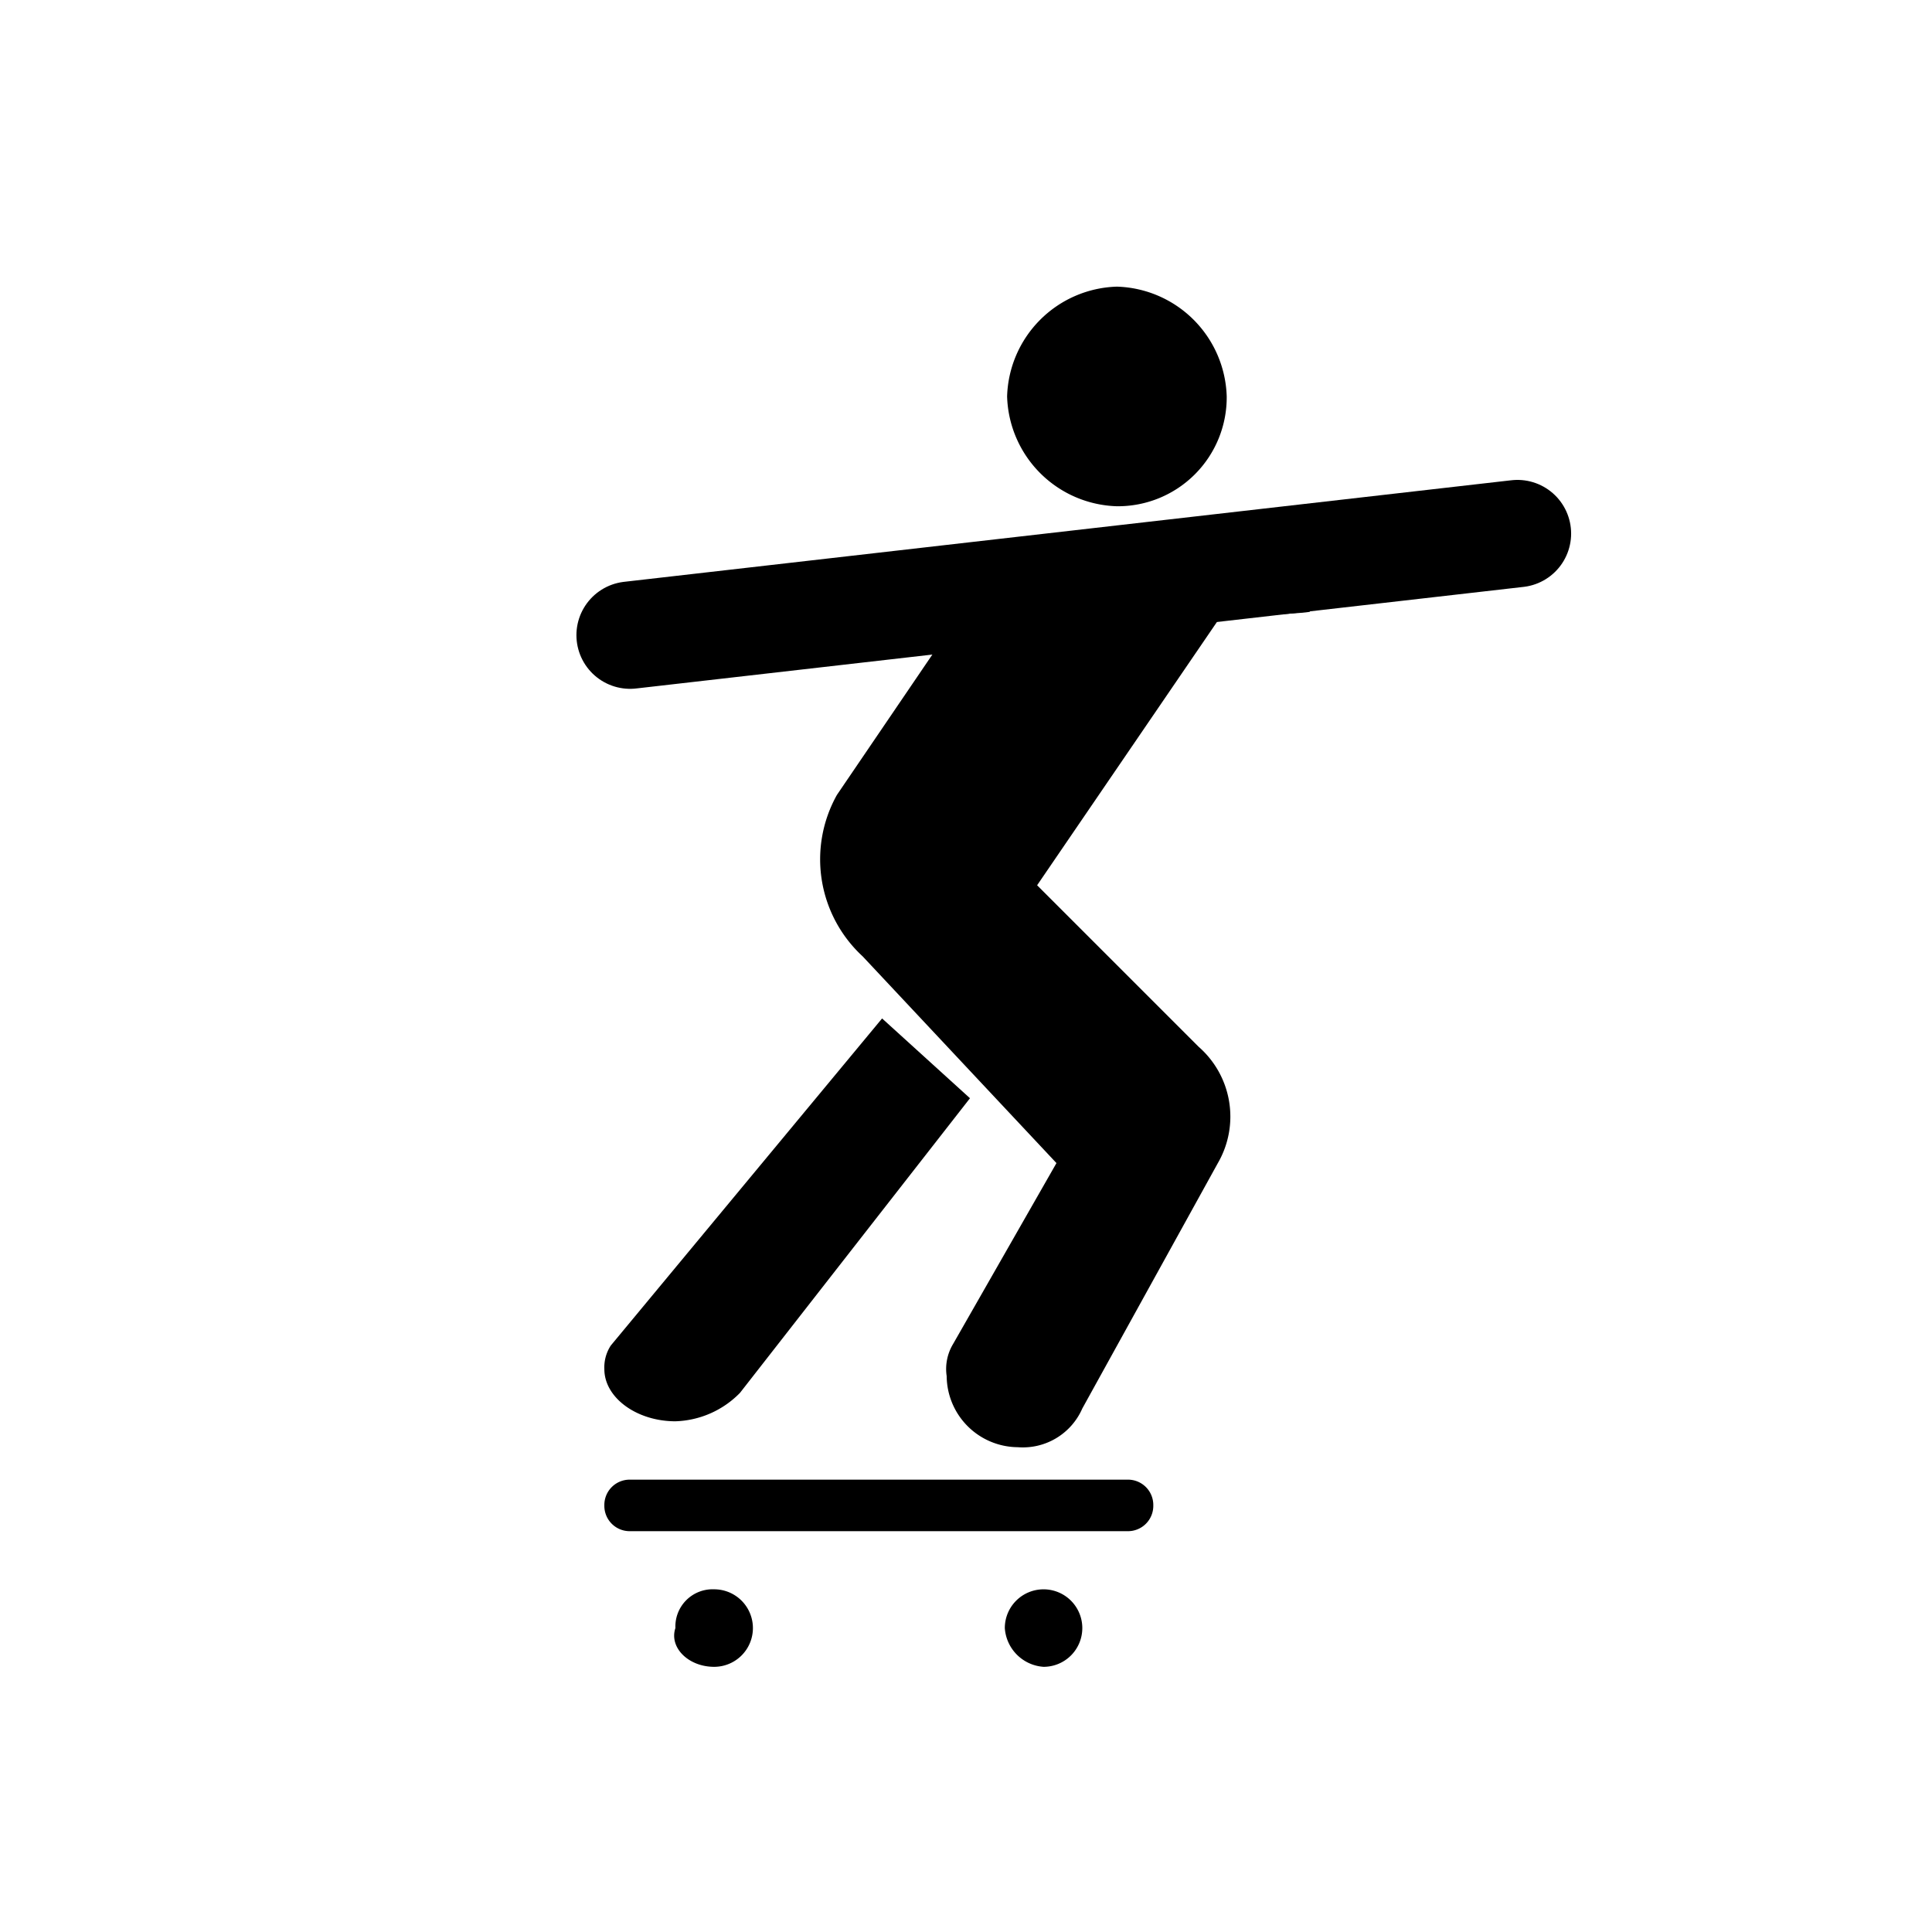
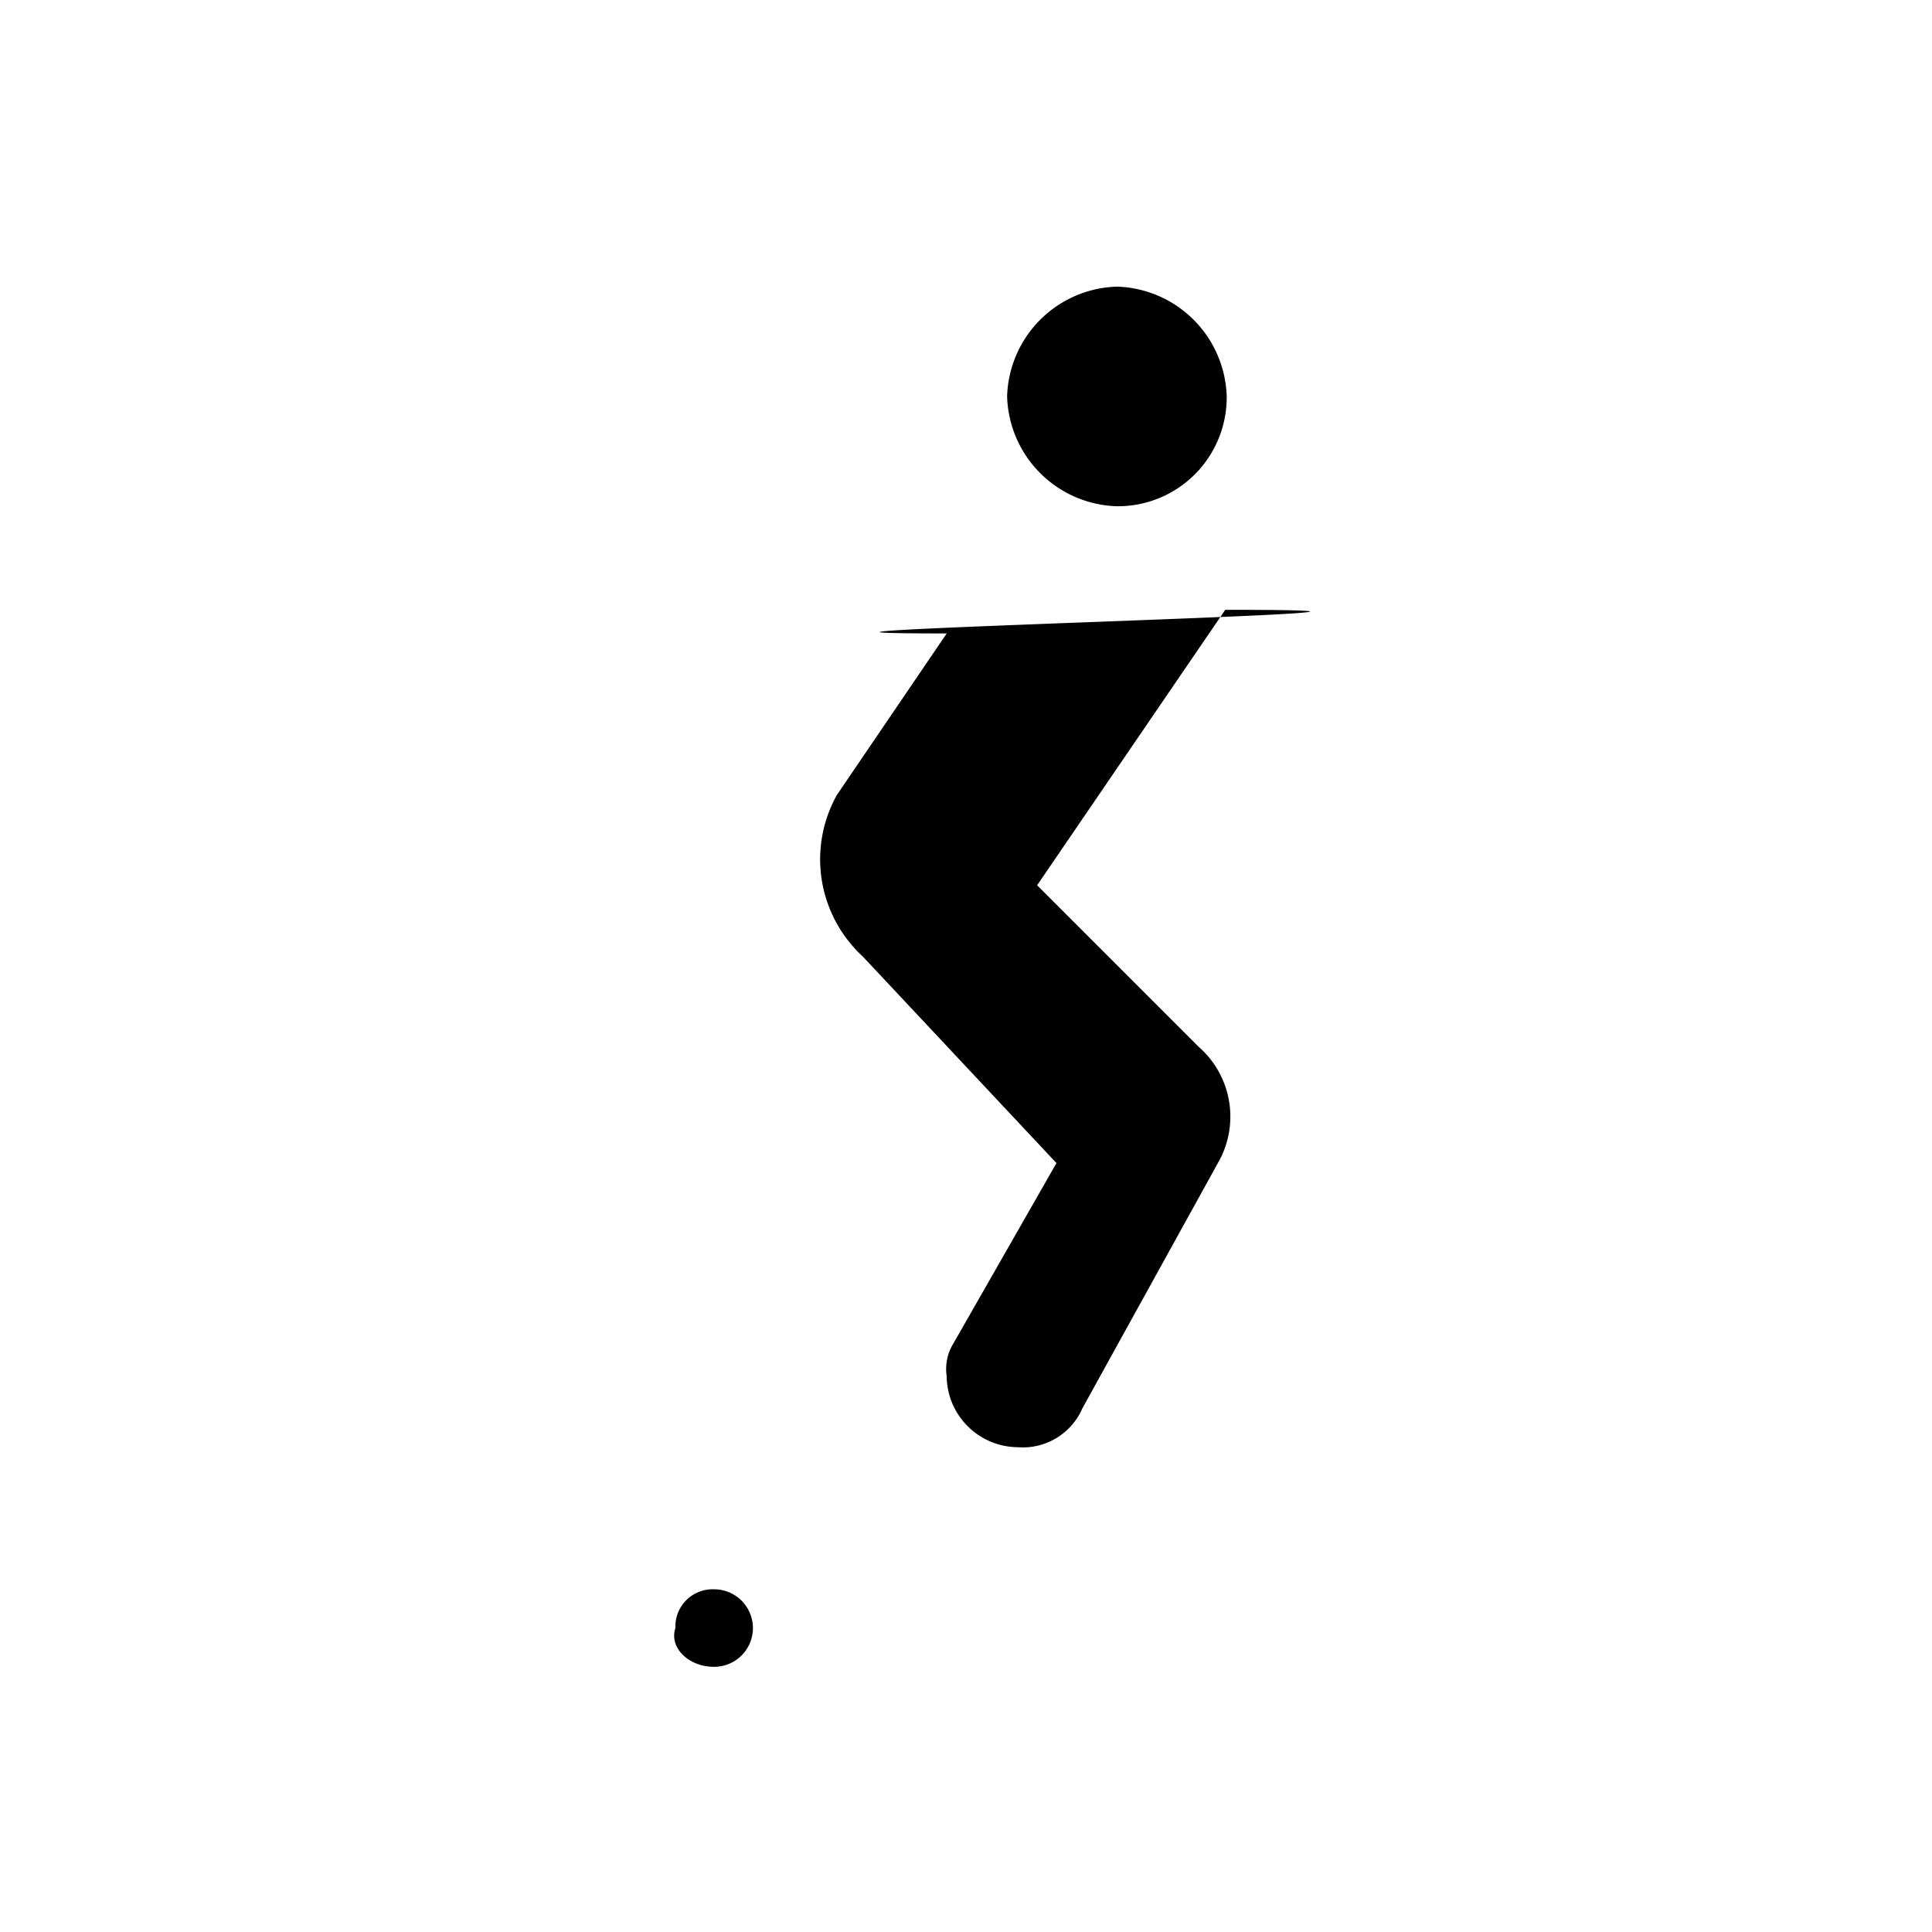
<svg xmlns="http://www.w3.org/2000/svg" width="90" height="90" viewBox="0 0 90 90">
  <g id="Group_2226" data-name="Group 2226" transform="translate(-700.272 -228.644)">
    <path id="Path_24884" data-name="Path 24884" d="M10.776,0H79.224A10.8,10.8,0,0,1,90,10.776V79.224A10.8,10.8,0,0,1,79.224,90H10.776A10.8,10.8,0,0,1,0,79.224V10.776A10.743,10.743,0,0,1,10.776,0Z" transform="translate(700.272 228.644)" fill="none" />
    <g id="Icons_amenities_skateboard" transform="translate(625.622 199.394)">
      <g id="skateboard" transform="translate(102.502 41.603)">
        <path id="Path_24885" data-name="Path 24885" d="M9.544,24.411a1.805,1.805,0,1,0,0-3.611,1.734,1.734,0,0,0-1.805,1.805C7.438,23.508,8.341,24.411,9.544,24.411Z" transform="translate(-4.128 40.883)" />
-         <path id="Path_24886" data-name="Path 24886" d="M14.605,24.411A1.805,1.805,0,1,0,12.8,22.605,1.941,1.941,0,0,0,14.605,24.411Z" transform="translate(6.156 40.883)" />
-         <path id="Path_24887" data-name="Path 24887" d="M7.8,21.507a1.179,1.179,0,0,1-1.2-1.2h0a1.179,1.179,0,0,1,1.2-1.2H30.972a1.179,1.179,0,0,1,1.2,1.2h0a1.179,1.179,0,0,1-1.2,1.2Z" transform="translate(-6.299 37.468)" />
        <path id="Path_24888" data-name="Path 24888" d="M15.715,10.53A5.072,5.072,0,0,0,20.83,5.415,5.273,5.273,0,0,0,15.715.3,5.273,5.273,0,0,0,10.6,5.415,5.273,5.273,0,0,0,15.715,10.53Z" transform="translate(8.463 0.7)" />
-         <path id="Path_24889" data-name="Path 24889" d="M3.3,26.537a1.857,1.857,0,0,0-.3,1.1c0,1.325,1.5,2.429,3.31,2.429a4.387,4.387,0,0,0,3.009-1.325L20.032,15.017,15.938,11.3Z" transform="translate(-2.699 23.79)" />
        <path id="Path_24890" data-name="Path 24890" d="M26.167,45.723a3.021,3.021,0,0,1-3.009,1.805,3.339,3.339,0,0,1-3.31-3.31,2.255,2.255,0,0,1,.3-1.5l4.814-8.425-9.027-9.629a6.149,6.149,0,0,1-1.2-7.522l5.115-7.522c-15.045,0,30.125-1.1,12.974-1.1L24.061,21.351l7.522,7.522a4.319,4.319,0,0,1,.9,5.416Z" transform="translate(-3.6 7.535)" />
-         <line id="Line_5" data-name="Line 5" y1="4.732" x2="41.337" transform="translate(1.5 12.503)" fill="none" stroke="#000" stroke-linecap="round" stroke-width="5" />
      </g>
    </g>
  </g>
</svg>